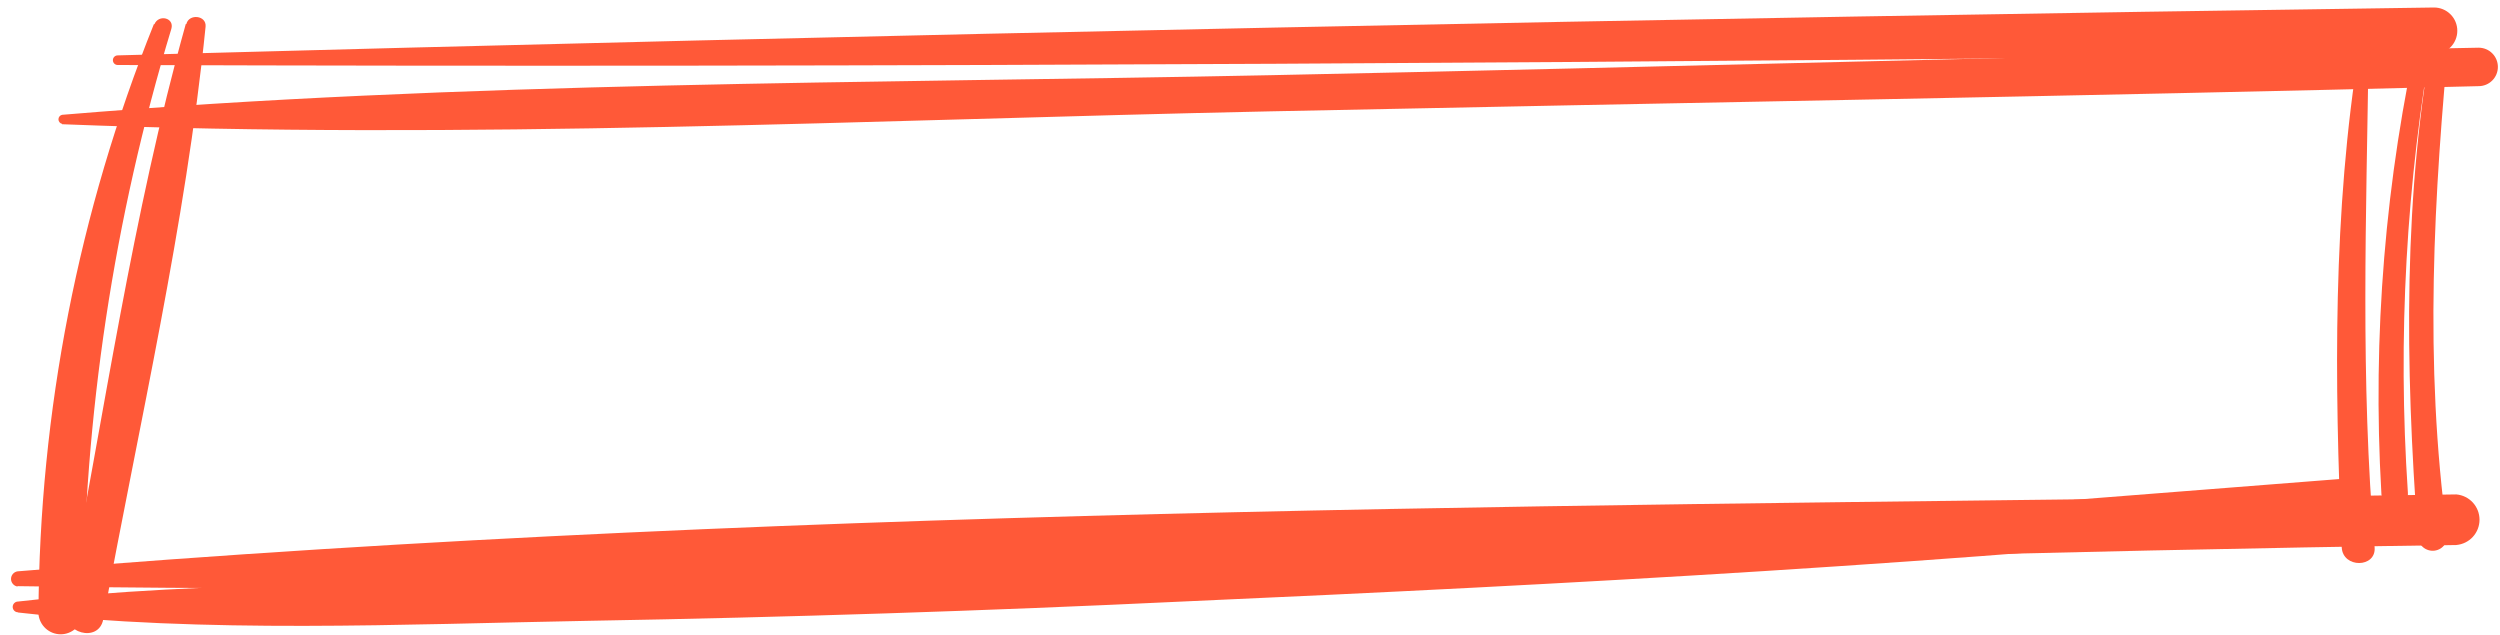
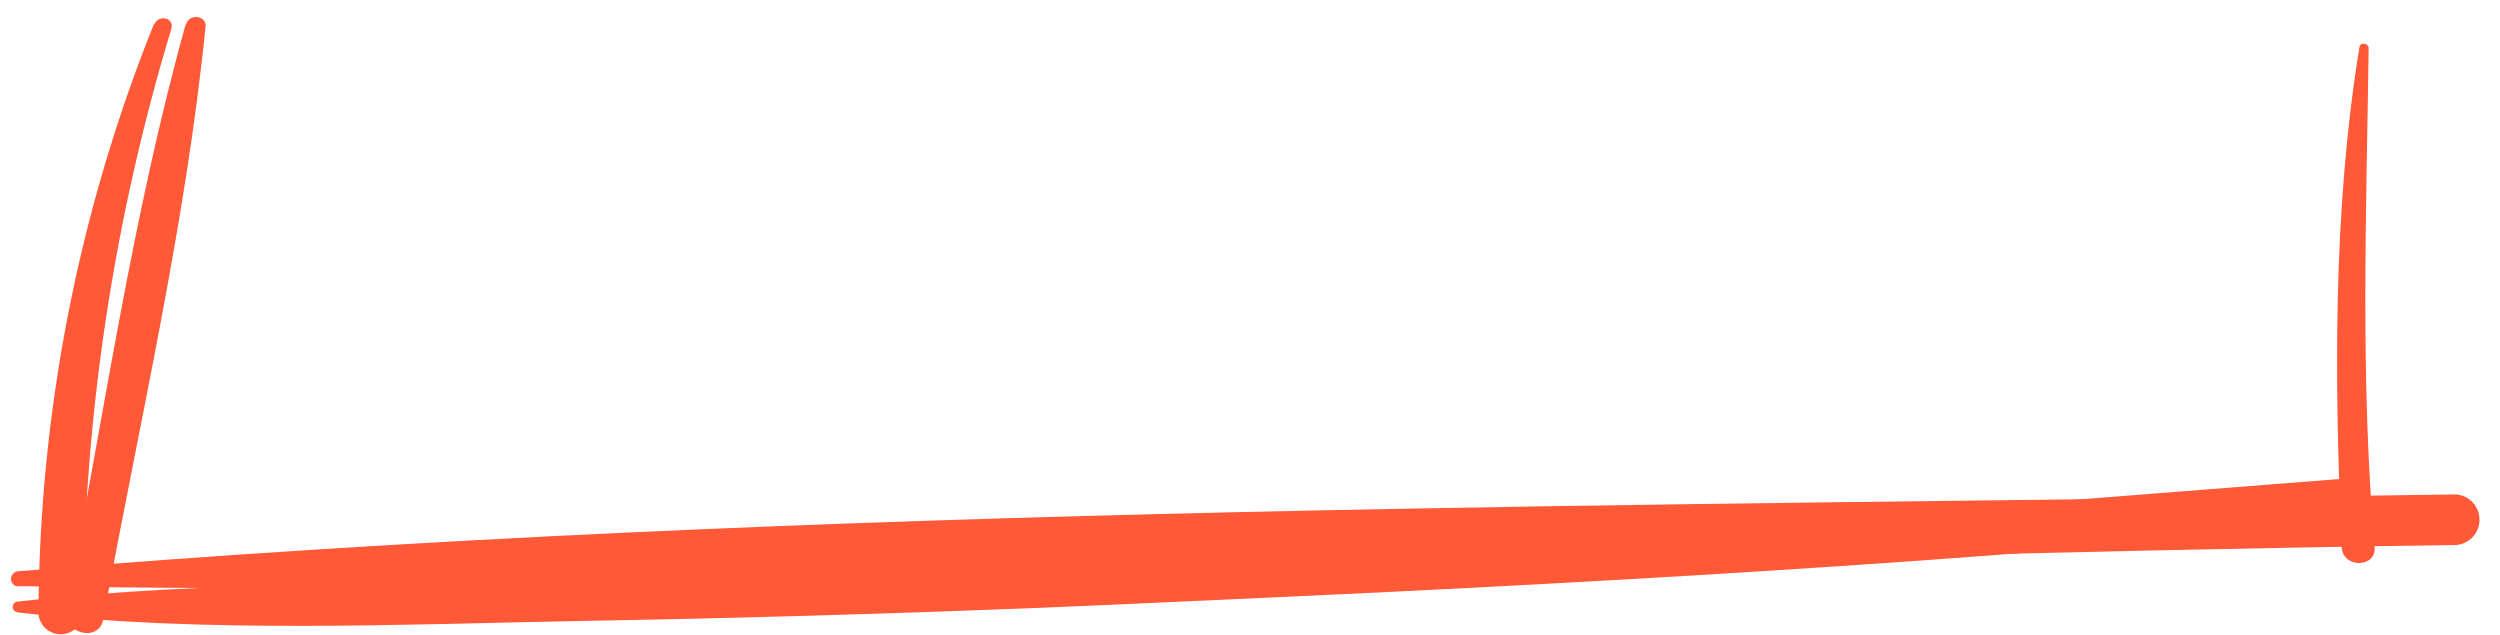
<svg xmlns="http://www.w3.org/2000/svg" width="130" height="33" viewBox="0 0 130 33" fill="none">
  <path d="M8 1.26C4.082 11.013 2.046 21.42 2 31.93C2.027 32.218 2.16 32.485 2.374 32.68C2.587 32.875 2.866 32.983 3.155 32.983C3.444 32.983 3.723 32.875 3.936 32.68C4.15 32.485 4.283 32.218 4.31 31.93C4.371 21.618 5.921 11.369 8.91 1.5C9.08 0.92 8.25 0.73 8.03 1.26H8Z" fill="#FF5938" />
  <path d="M9.66 1.25C6.89 11.16 5.41 21.57 3.44 31.67C3.2 32.93 5.14 33.46 5.37 32.2C7.24 22 9.65 11.71 10.69 1.39C10.75 0.79 9.82 0.7 9.69 1.25H9.66Z" fill="#FF5938" />
-   <path d="M6.12 3.38C46.27 3.52 86.41 3.26 126.57 2.81C126.891 2.81 127.199 2.683 127.426 2.456C127.653 2.229 127.78 1.921 127.78 1.6C127.78 1.279 127.653 0.971 127.426 0.745C127.199 0.518 126.891 0.39 126.57 0.39C86.403 0.95 46.253 1.78 6.12 2.88C6.054 2.88 5.99 2.906 5.943 2.953C5.896 3 5.87 3.064 5.87 3.13C5.87 3.196 5.896 3.26 5.943 3.307C5.99 3.354 6.054 3.38 6.12 3.38Z" fill="#FF5938" />
-   <path d="M3.23 6.46C24.14 7.29 45.16 6.23 66.06 5.79C86.96 5.35 107.95 5.01 128.89 4.48C129.155 4.48 129.41 4.375 129.597 4.187C129.785 4 129.89 3.745 129.89 3.48C129.89 3.215 129.785 2.96 129.597 2.773C129.41 2.585 129.155 2.48 128.89 2.48C107.95 2.87 87.01 3.48 66.06 3.91C45.11 4.34 24.06 4.23 3.23 5.97C3.176 5.981 3.127 6.011 3.093 6.053C3.058 6.096 3.039 6.15 3.039 6.205C3.039 6.26 3.058 6.314 3.093 6.356C3.127 6.399 3.176 6.429 3.23 6.44V6.46Z" fill="#FF5938" />
-   <path d="M125.83 1.33C124.031 9.293 123.358 17.47 123.83 25.62C123.83 26.51 125.28 26.49 125.21 25.62C124.67 17.562 125.12 9.468 126.55 1.52C126.63 1.08 125.97 0.87 125.86 1.33H125.83Z" fill="#FF5938" />
-   <path d="M126.61 1.26C124.94 10.07 125.07 19 125.73 27.91C125.736 28.017 125.763 28.121 125.811 28.216C125.859 28.311 125.926 28.395 126.008 28.463C126.091 28.531 126.186 28.581 126.289 28.61C126.391 28.64 126.499 28.647 126.604 28.633C126.71 28.618 126.811 28.582 126.902 28.526C126.993 28.47 127.071 28.396 127.132 28.308C127.193 28.221 127.235 28.121 127.255 28.017C127.275 27.912 127.274 27.804 127.25 27.7C126.05 18.89 126.55 10.17 127.4 1.36C127.4 0.92 126.7 0.82 126.61 1.26Z" fill="#FF5938" />
  <path d="M122.69 2.46C121.3 10.97 121.39 19.88 121.77 28.46C121.82 29.56 123.57 29.54 123.48 28.46C122.73 19.75 123.05 11.22 123.17 2.51C123.17 2.25 122.74 2.17 122.69 2.45V2.46Z" fill="#FF5938" />
  <path d="M0.94 31.85C10.78 32.95 20.83 32.46 30.72 32.28C40.98 32.1 51.233 31.767 61.48 31.28C81.63 30.39 101.84 29.28 121.91 27.28C123.42 27.13 123.45 24.77 121.91 24.89C101.77 26.47 81.67 28.1 61.48 29.04C51.56 29.507 41.637 29.873 31.71 30.14C21.48 30.42 11.11 30.14 0.94 31.28C0.866 31.28 0.794 31.309 0.742 31.362C0.689 31.414 0.66 31.486 0.66 31.56C0.66 31.634 0.689 31.705 0.742 31.758C0.794 31.81 0.866 31.84 0.94 31.84V31.85Z" fill="#FF5938" />
  <path d="M0.91 30.48C43.14 31.11 85.49 28.92 127.73 28.34C128.059 28.311 128.365 28.16 128.588 27.917C128.811 27.673 128.935 27.355 128.935 27.025C128.935 26.695 128.811 26.377 128.588 26.133C128.365 25.89 128.059 25.739 127.73 25.71C85.54 26.34 42.98 26.21 0.91 29.71C0.816 29.725 0.73 29.773 0.669 29.845C0.607 29.918 0.573 30.01 0.573 30.105C0.573 30.2 0.607 30.292 0.669 30.364C0.73 30.437 0.816 30.485 0.91 30.5V30.48Z" fill="#FF5938" />
</svg>